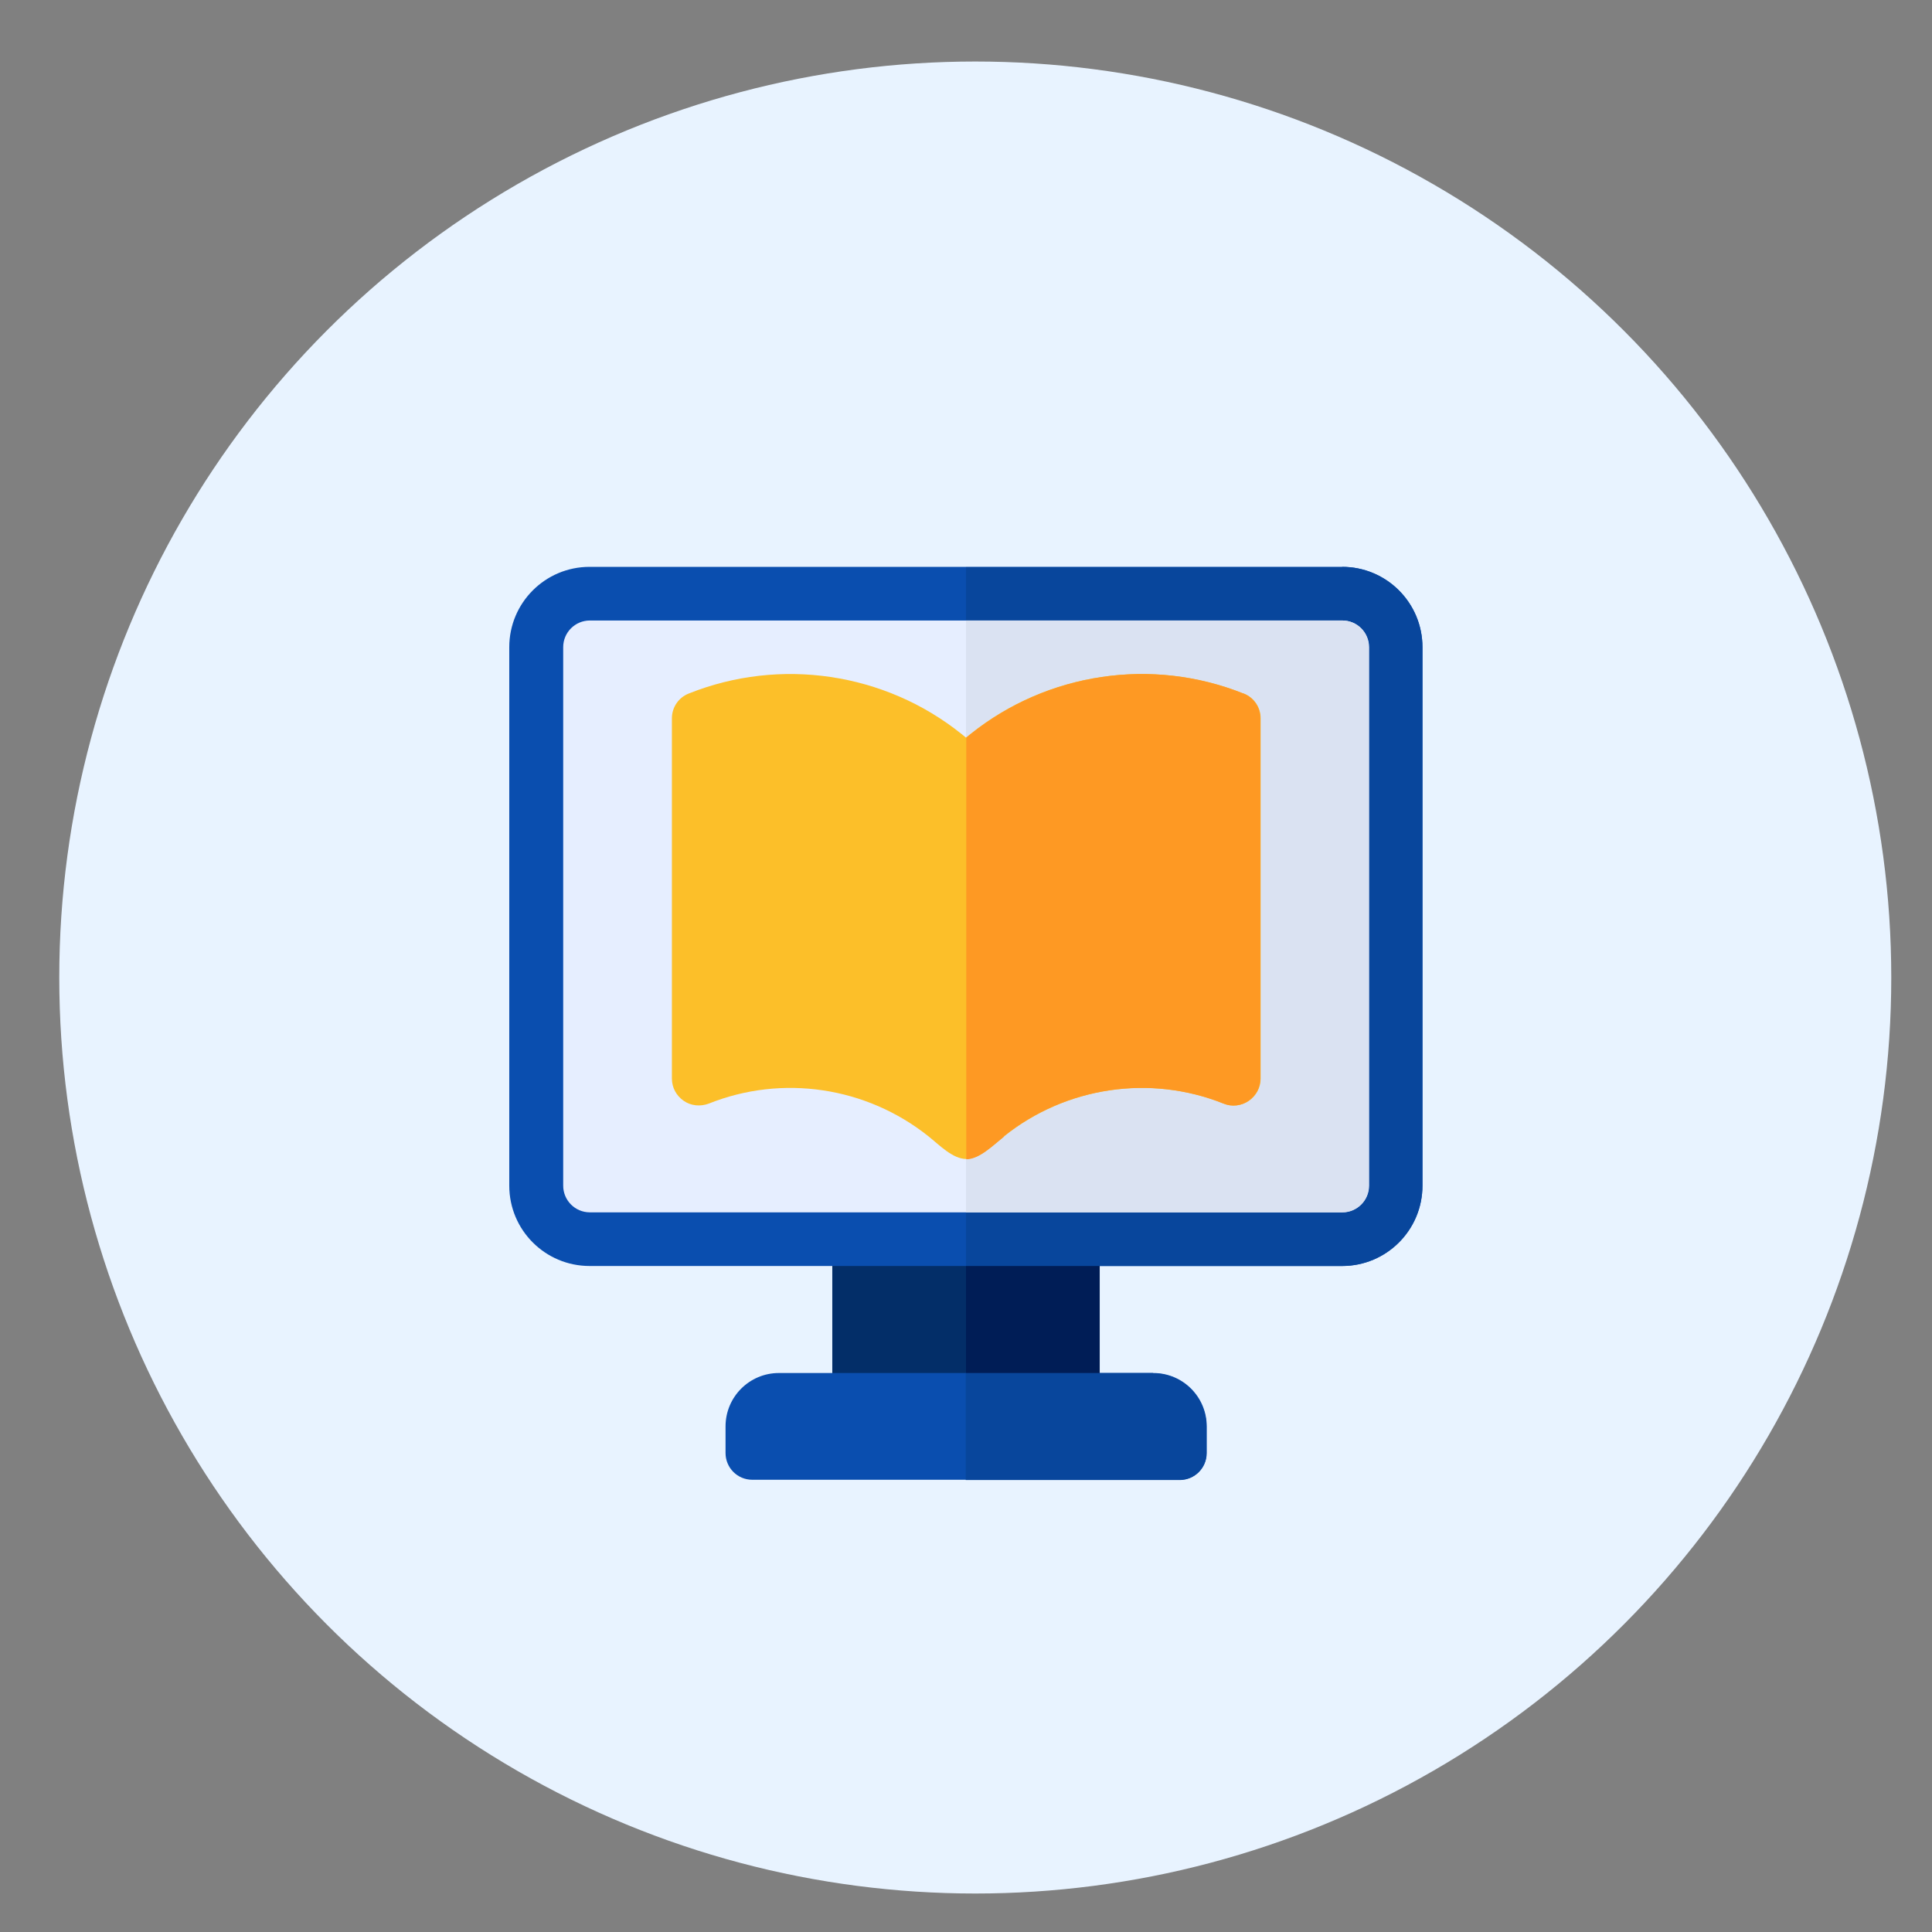
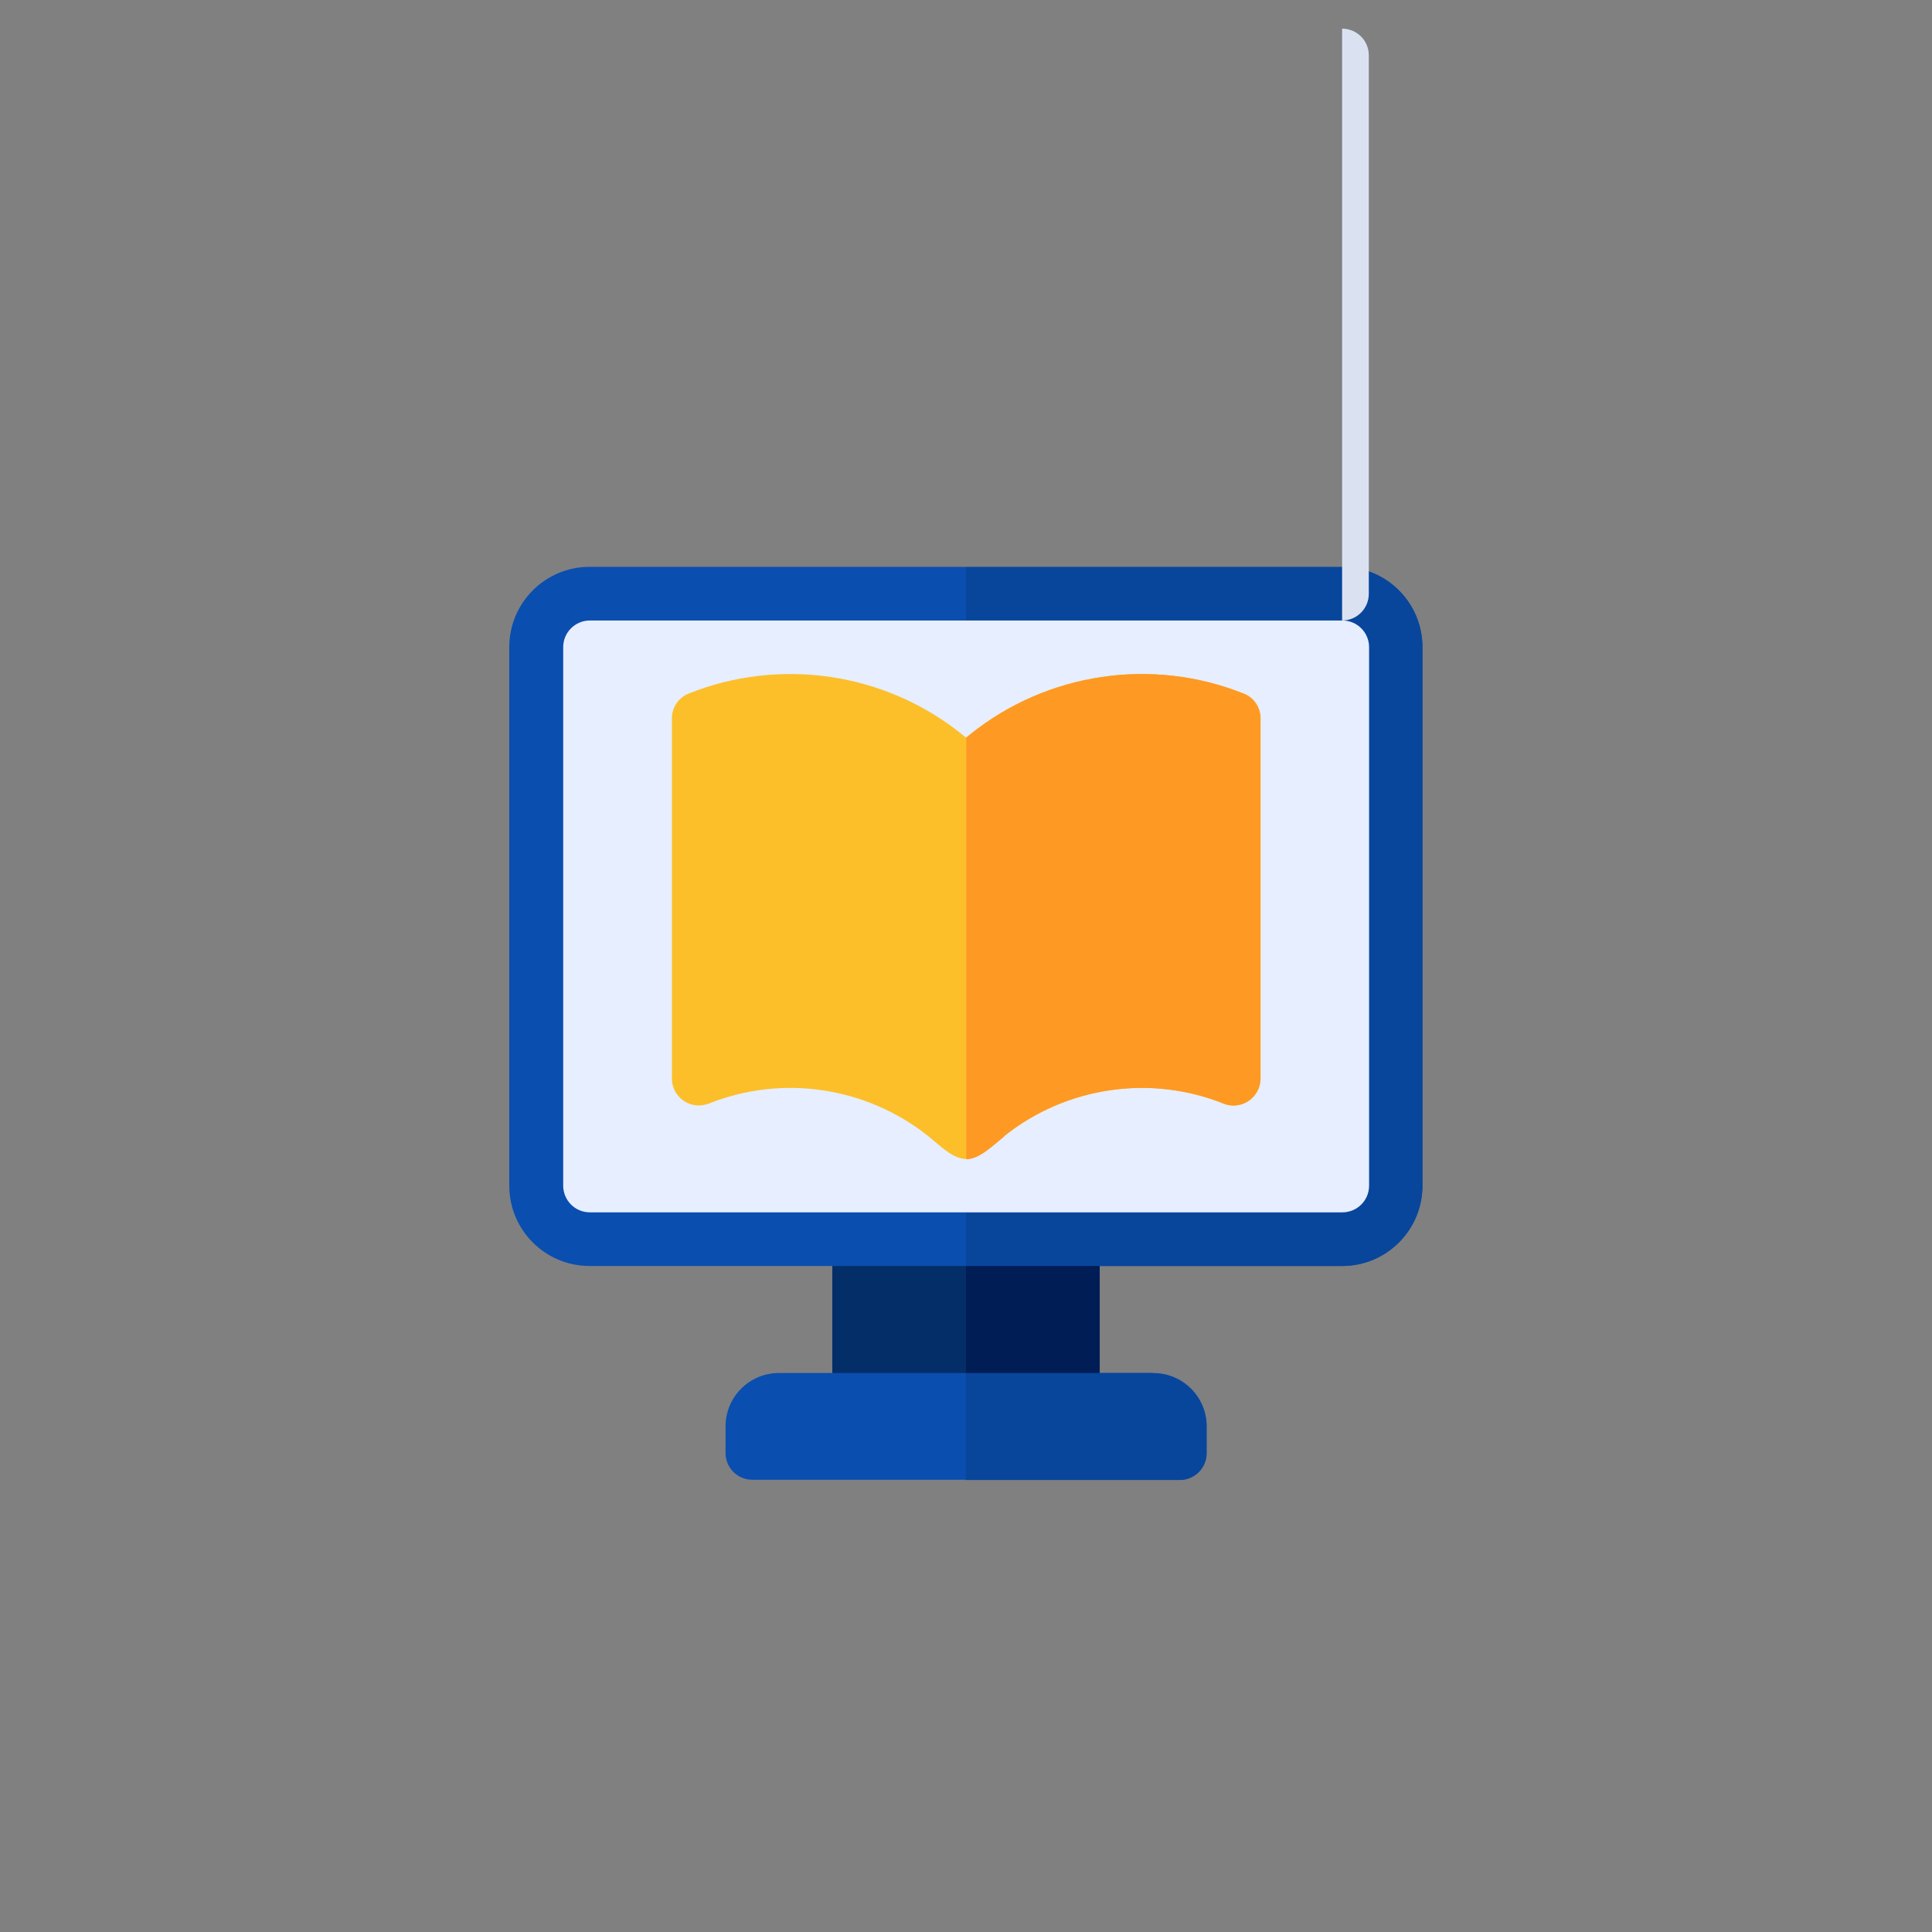
<svg xmlns="http://www.w3.org/2000/svg" id="Layer_1" version="1.1" viewBox="0 0 68.78 68.78">
  <rect x="0" y="0" width="68.78" height="68.78" fill="#808080" stroke="none" />
-   <circle cx="34.72" cy="34.8" r="32.61" fill="#e8f3ff" />
  <g>
    <path d="M39.15,49.83c0,.53-.43.95-.95.95h-7.62c-.53,0-.95-.43-.95-.95v-5.71c0-.53.43-.95.95-.95h7.62c.53,0,.95.43.95.95v5.71Z" fill="#032e68" />
    <path d="M50.64,42.21c0,1.58-1.28,2.86-2.86,2.86h-26.79c-1.58,0-2.86-1.28-2.86-2.86v-19.17c0-1.58,1.28-2.86,2.86-2.86h26.79c1.58,0,2.86,1.28,2.86,2.86v19.17ZM42.96,51.73c0,.53-.43.95-.95.95h-15.23c-.53,0-.95-.43-.95-.95v-.95c0-1.05.85-1.9,1.9-1.9h13.33c1.05,0,1.9.85,1.9,1.9v.95Z" fill="#0a4eaf" />
    <path d="M38.2,43.16h-3.81v7.62h3.81c.53,0,.95-.43.95-.95v-5.71c0-.53-.43-.95-.95-.95Z" fill="#001d56" />
    <path d="M47.78,20.19h-13.39v24.88h13.39c1.58,0,2.86-1.28,2.86-2.86v-19.17c0-1.58-1.28-2.86-2.86-2.86ZM41.05,48.88h-6.67v3.81h7.62c.53,0,.95-.43.95-.95v-.95c0-1.05-.85-1.9-1.9-1.9Z" fill="#08469c" />
    <path d="M21,43.16c-.53,0-.95-.43-.95-.95v-19.17c0-.53.43-.95.95-.95h26.79c.53,0,.95.43.95.95v19.17c0,.53-.43.95-.95.95h-26.79Z" fill="#e6eeff" />
-     <path d="M47.78,22.09h-13.39v21.07h13.39c.53,0,.95-.43.95-.95v-19.17c0-.53-.43-.95-.95-.95Z" fill="#dae2f2" />
+     <path d="M47.78,22.09h-13.39h13.39c.53,0,.95-.43.95-.95v-19.17c0-.53-.43-.95-.95-.95Z" fill="#dae2f2" />
    <path d="M44.26,24.69c-3.25-1.3-6.97-.75-9.71,1.44l-.16.13-.16-.13c-2.73-2.19-6.46-2.74-9.71-1.44-.36.14-.6.49-.6.88v12.83c0,.32.16.61.42.79.26.18.59.21.89.1,2.62-1.05,5.61-.6,7.82,1.16.4.32.87.81,1.35.81s.95-.49,1.35-.81c2.2-1.76,5.2-2.21,7.82-1.16.29.12.63.08.89-.1.26-.18.42-.47.42-.79v-12.83c0-.39-.24-.74-.6-.88Z" fill="#fcbf29" />
    <path d="M35.74,40.45c2.2-1.76,5.2-2.21,7.82-1.16.29.12.63.08.89-.1.26-.18.42-.47.42-.79v-12.83c0-.39-.24-.74-.6-.88-3.25-1.3-6.97-.75-9.71,1.44l-.16.13v15.01c.46,0,.95-.49,1.35-.81Z" fill="#fe9923" />
  </g>
</svg>